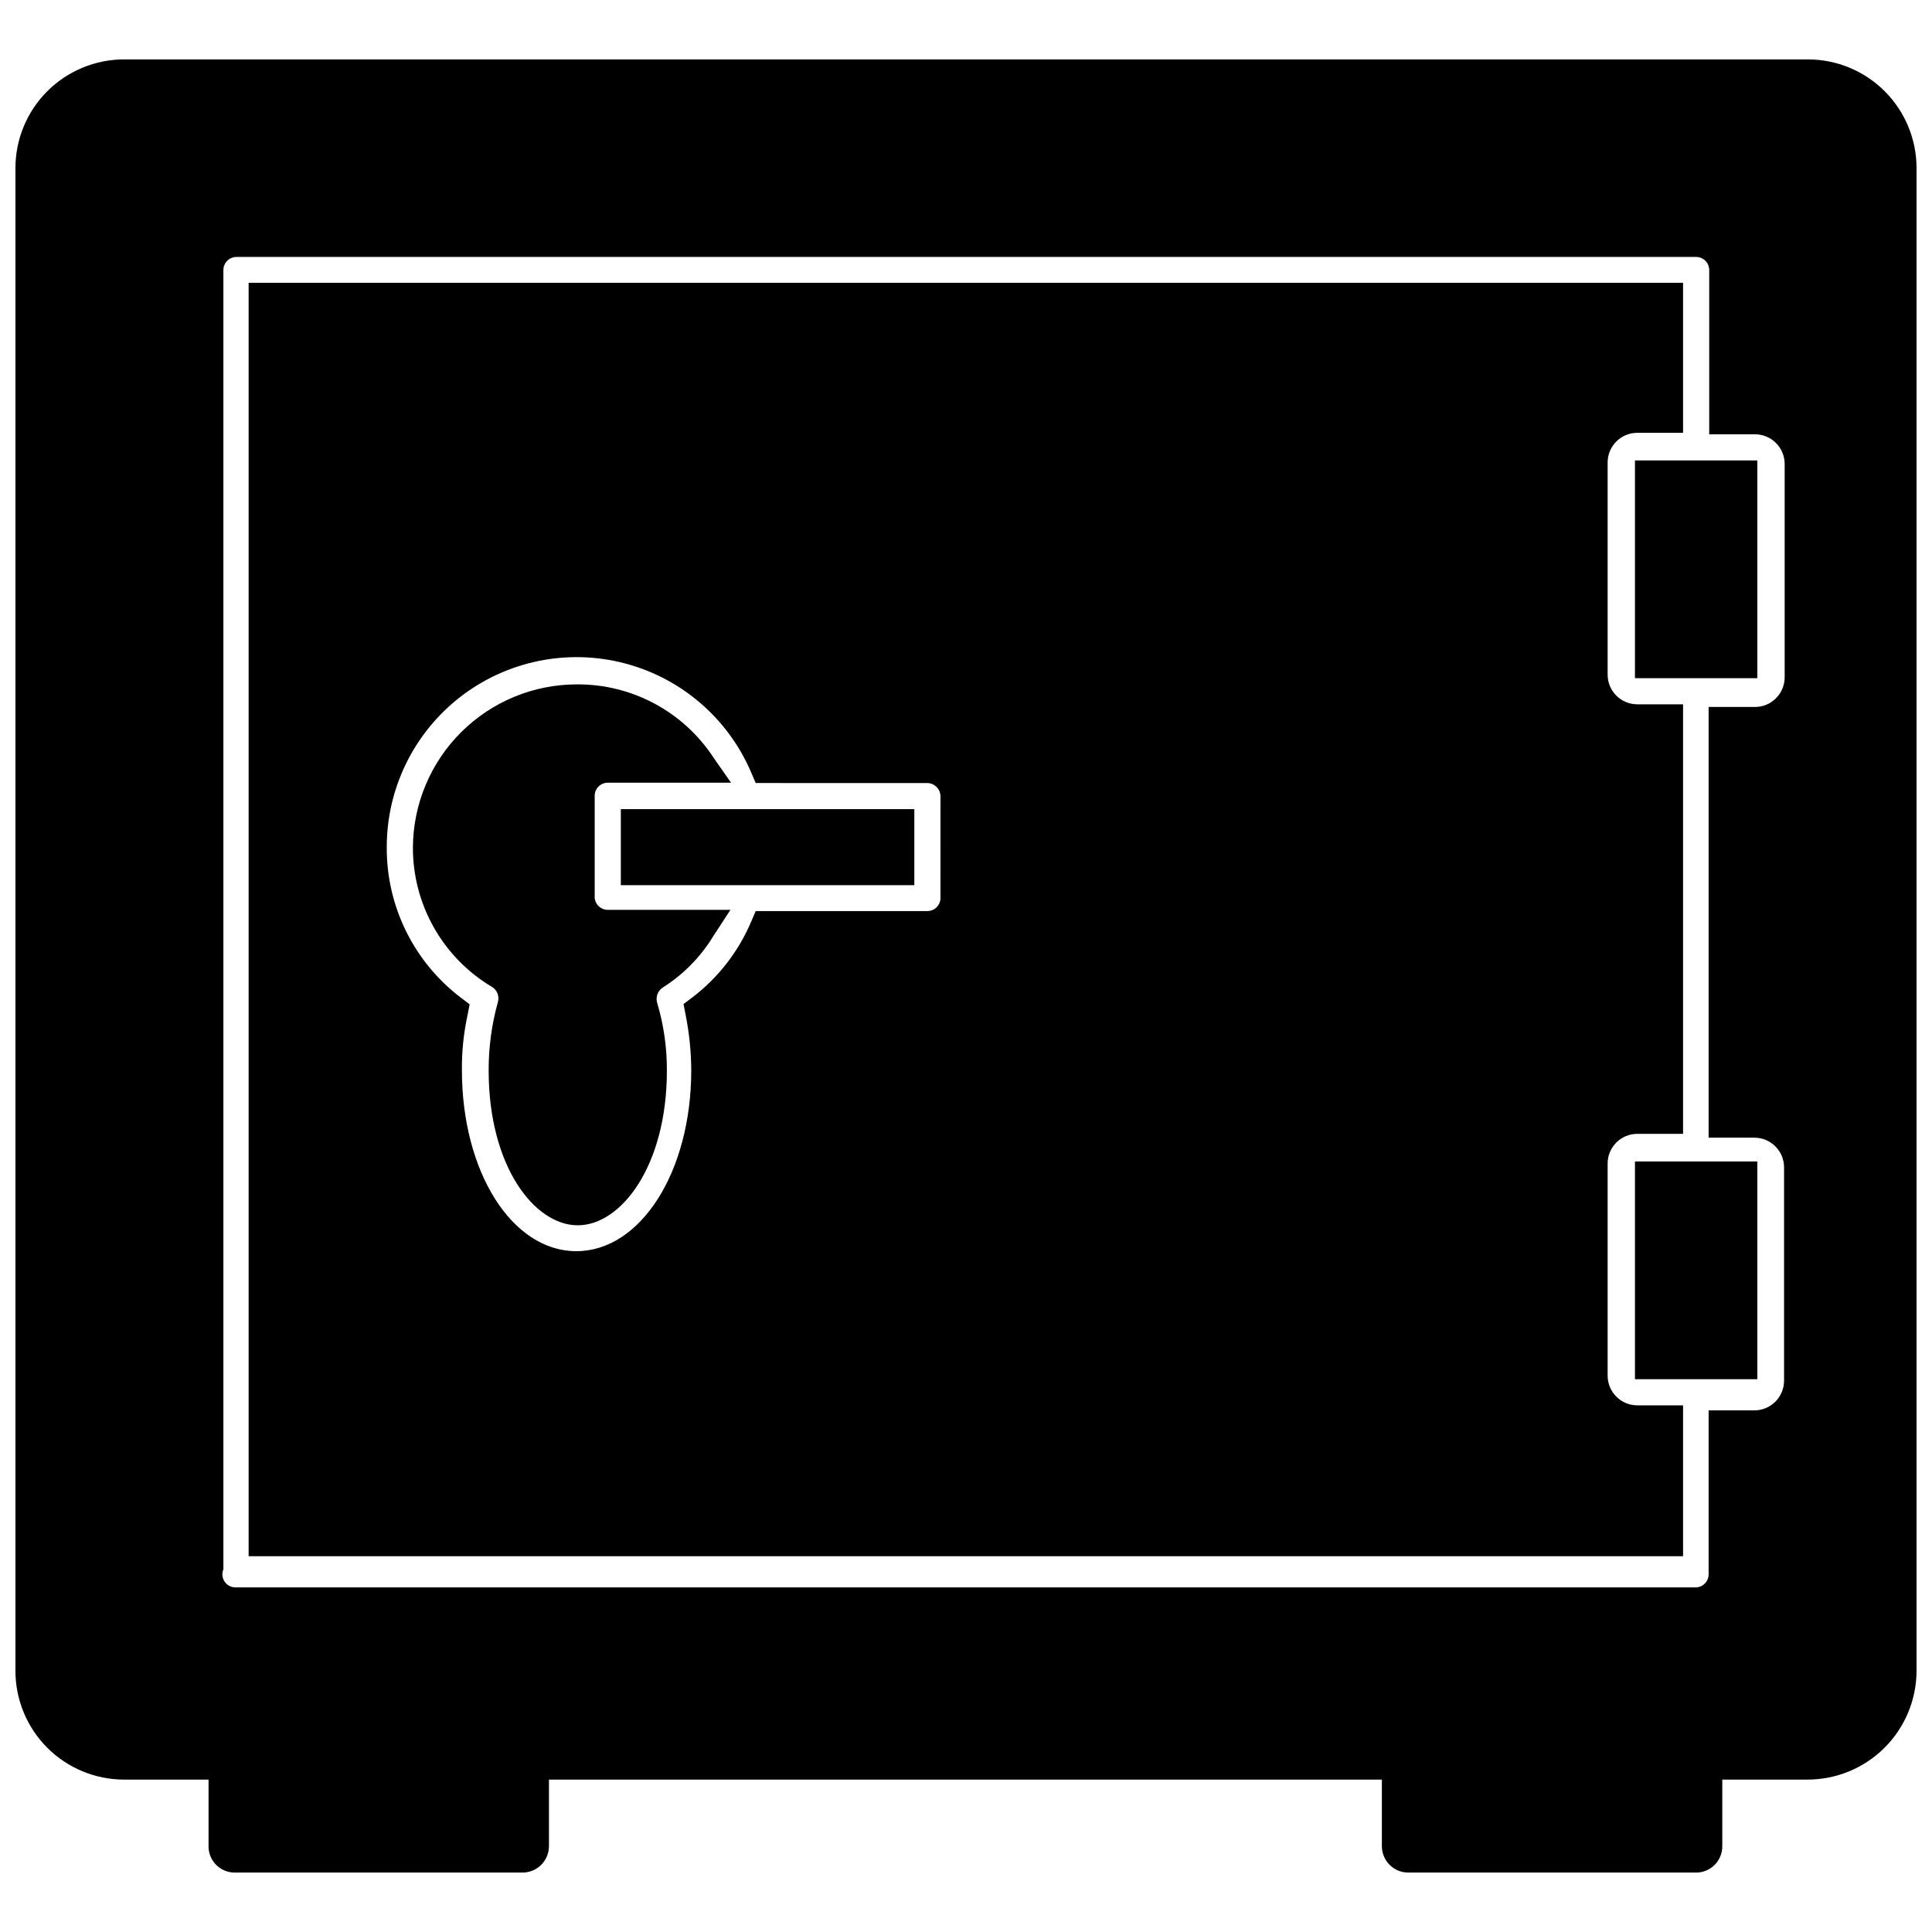
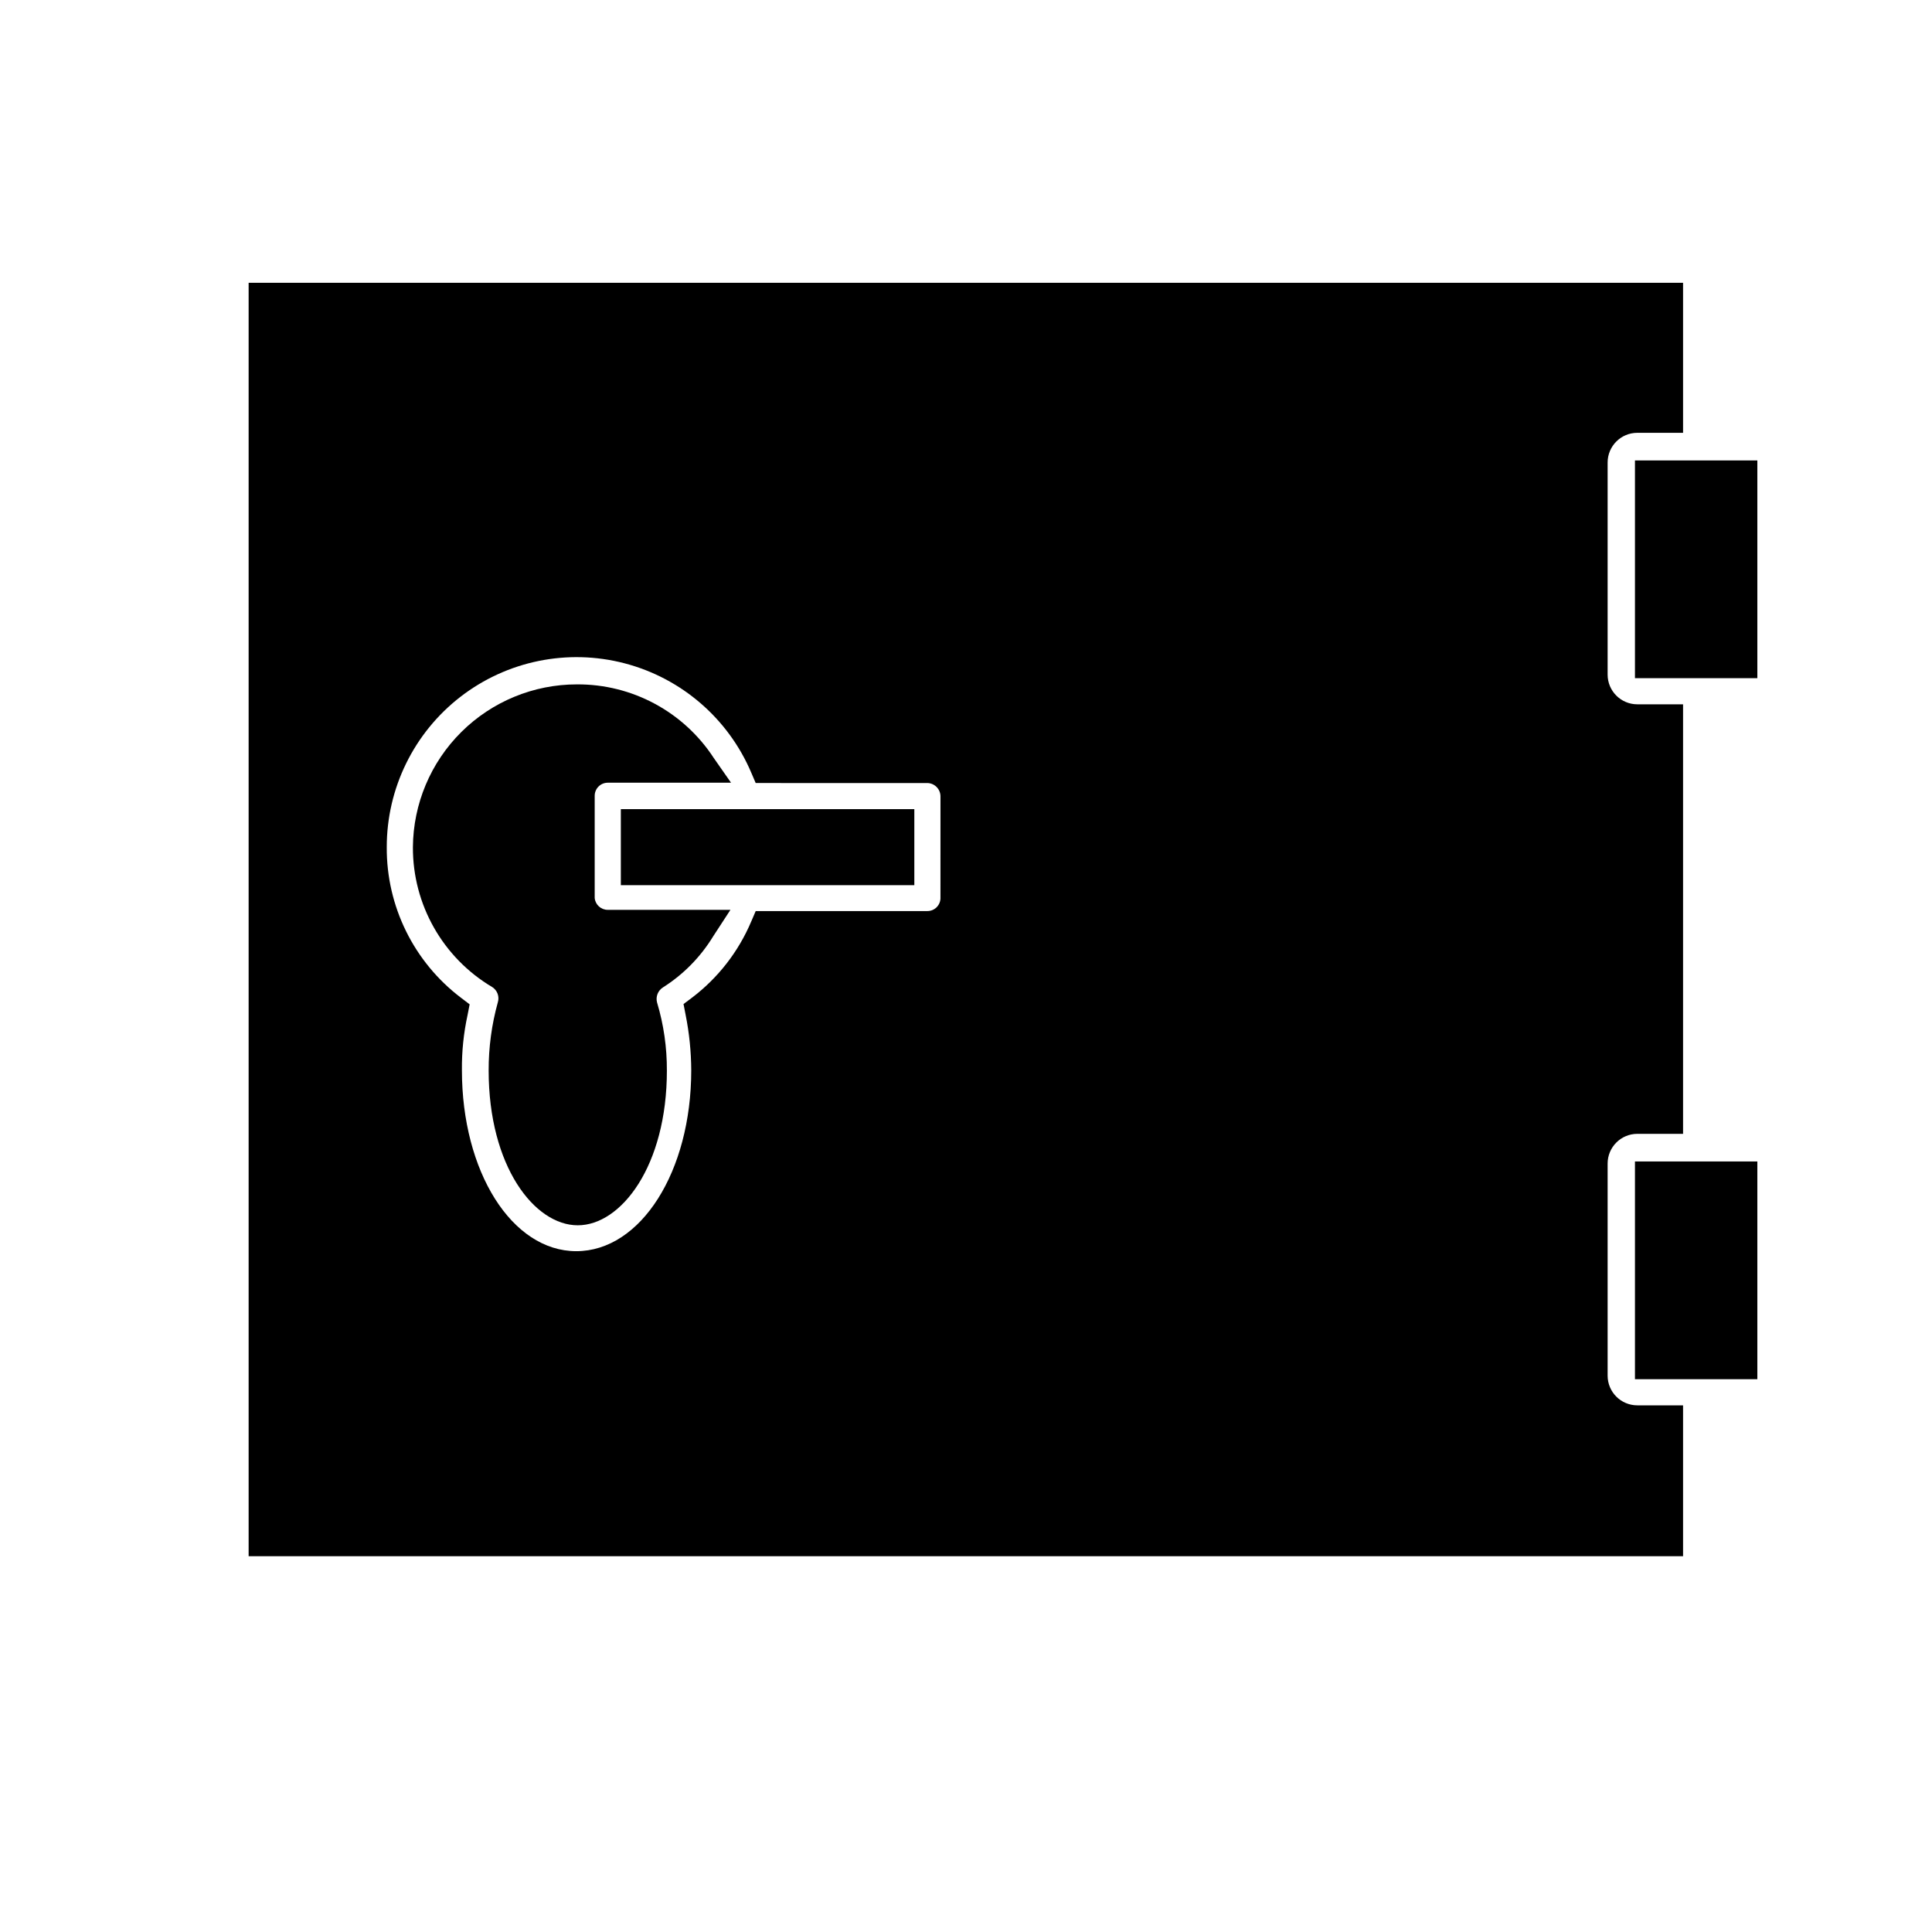
<svg xmlns="http://www.w3.org/2000/svg" width="800px" height="800px" version="1.1" viewBox="144 144 512 512">
  <defs>
    <clipPath id="a">
      <path d="m148.09 159h503.81v482h-503.81z" />
    </clipPath>
  </defs>
  <g clip-path="url(#a)">
-     <path d="m176.91 615.61h22.355v17.711c0 1.84 0.73 3.602 2.027 4.898 1.301 1.301 3.062 2.031 4.898 2.031h76.359c3.809-0.043 6.887-3.121 6.93-6.93v-17.711h220.73v17.711c0.043 3.809 3.117 6.887 6.926 6.93h76.359c1.84 0 3.602-0.73 4.898-2.031 1.301-1.297 2.031-3.059 2.031-4.898v-17.711h22.355c7.703 0.062 15.113-2.953 20.582-8.379 5.469-5.422 8.543-12.809 8.543-20.512v-398.17c0-7.625-3.023-14.941-8.41-20.344-5.387-5.402-12.695-8.445-20.32-8.465h-446.27c-7.641 0-14.969 3.035-20.375 8.438-5.402 5.402-8.438 12.73-8.438 20.371v398.25c0 7.641 3.035 14.969 8.438 20.375 5.406 5.402 12.734 8.438 20.375 8.438zm26.293-400.05c0-1.914 1.551-3.465 3.461-3.465h386.83c0.918 0 1.801 0.363 2.449 1.016 0.648 0.648 1.016 1.527 1.016 2.449v43.531h12.121c2.09 0 4.09 0.828 5.566 2.305 1.477 1.477 2.309 3.481 2.309 5.566v56.523c0 2.086-0.832 4.09-2.309 5.562-1.477 1.477-3.477 2.309-5.566 2.309h-12.277v114.14h12.121c2.09 0 4.09 0.828 5.566 2.305 1.477 1.477 2.305 3.477 2.305 5.566v56.52c0 2.09-0.828 4.09-2.305 5.566-1.477 1.477-3.477 2.309-5.566 2.309h-12.121v43.453c0 0.918-0.367 1.797-1.016 2.449-0.648 0.648-1.531 1.012-2.449 1.012h-386.91c-1.164 0.012-2.258-0.562-2.906-1.531-0.652-0.965-0.773-2.195-0.32-3.269z" />
-   </g>
+     </g>
  <path d="m577.28 451.8h32.434v57.703h-32.434z" />
  <path d="m590.03 516.43h-12.121c-4.348 0-7.871-3.523-7.871-7.871v-56.207c0-4.348 3.523-7.871 7.871-7.871h12.121v-113.83h-12.121c-4.348 0-7.871-3.523-7.871-7.871v-56.207c0-4.348 3.523-7.871 7.871-7.871h12.121v-39.754h-380.14v337.47h380.14zm-196.8-134.45h0.004c0 0.918-0.367 1.797-1.016 2.449-0.648 0.648-1.531 1.012-2.449 1.012h-45.5l-1.18 2.754-0.004 0.004c-3.383 8.008-8.812 14.984-15.742 20.23l-2.203 1.652 0.551 2.832v0.004c0.973 4.844 1.473 9.777 1.496 14.719 0 26.844-13.383 47.941-30.465 47.941s-30.309-21.098-30.309-47.941c-0.055-4.922 0.449-9.832 1.496-14.641l0.551-2.832-2.281-1.734c-12.488-9.457-19.781-24.25-19.684-39.91-0.02-15.59 7.191-30.309 19.52-39.852 12.332-9.539 28.387-12.824 43.473-8.891 15.086 3.93 27.496 14.637 33.598 28.98l1.18 2.754 45.504 0.004c1.926 0.043 3.465 1.617 3.465 3.543z" />
  <path d="m301.6 381.97v-27.004c-0.02-0.93 0.336-1.832 0.988-2.5 0.648-0.664 1.543-1.039 2.477-1.039h32.668l-4.566-6.535c-7.984-12.262-21.656-19.617-36.289-19.523-11.469 0-22.477 4.535-30.617 12.617-8.137 8.082-12.754 19.051-12.836 30.523-0.062 15.211 7.934 29.316 21.02 37.074 1.34 0.852 1.953 2.496 1.492 4.016-1.637 5.894-2.457 11.988-2.438 18.105 0 25.348 12.121 41.012 23.617 41.012 11.492 0 23.617-15.742 23.617-41.012h-0.004c0.031-6.102-0.844-12.18-2.598-18.027-0.414-1.539 0.223-3.168 1.574-4.012 5.418-3.434 9.969-8.066 13.305-13.543l4.566-7.008-32.512 0.004c-1.797 0.008-3.301-1.359-3.465-3.148z" />
  <path d="m308.53 358.43h77.777v20.152h-77.777z" />
  <path d="m577.28 266.02h32.434v57.703h-32.434z" />
</svg>